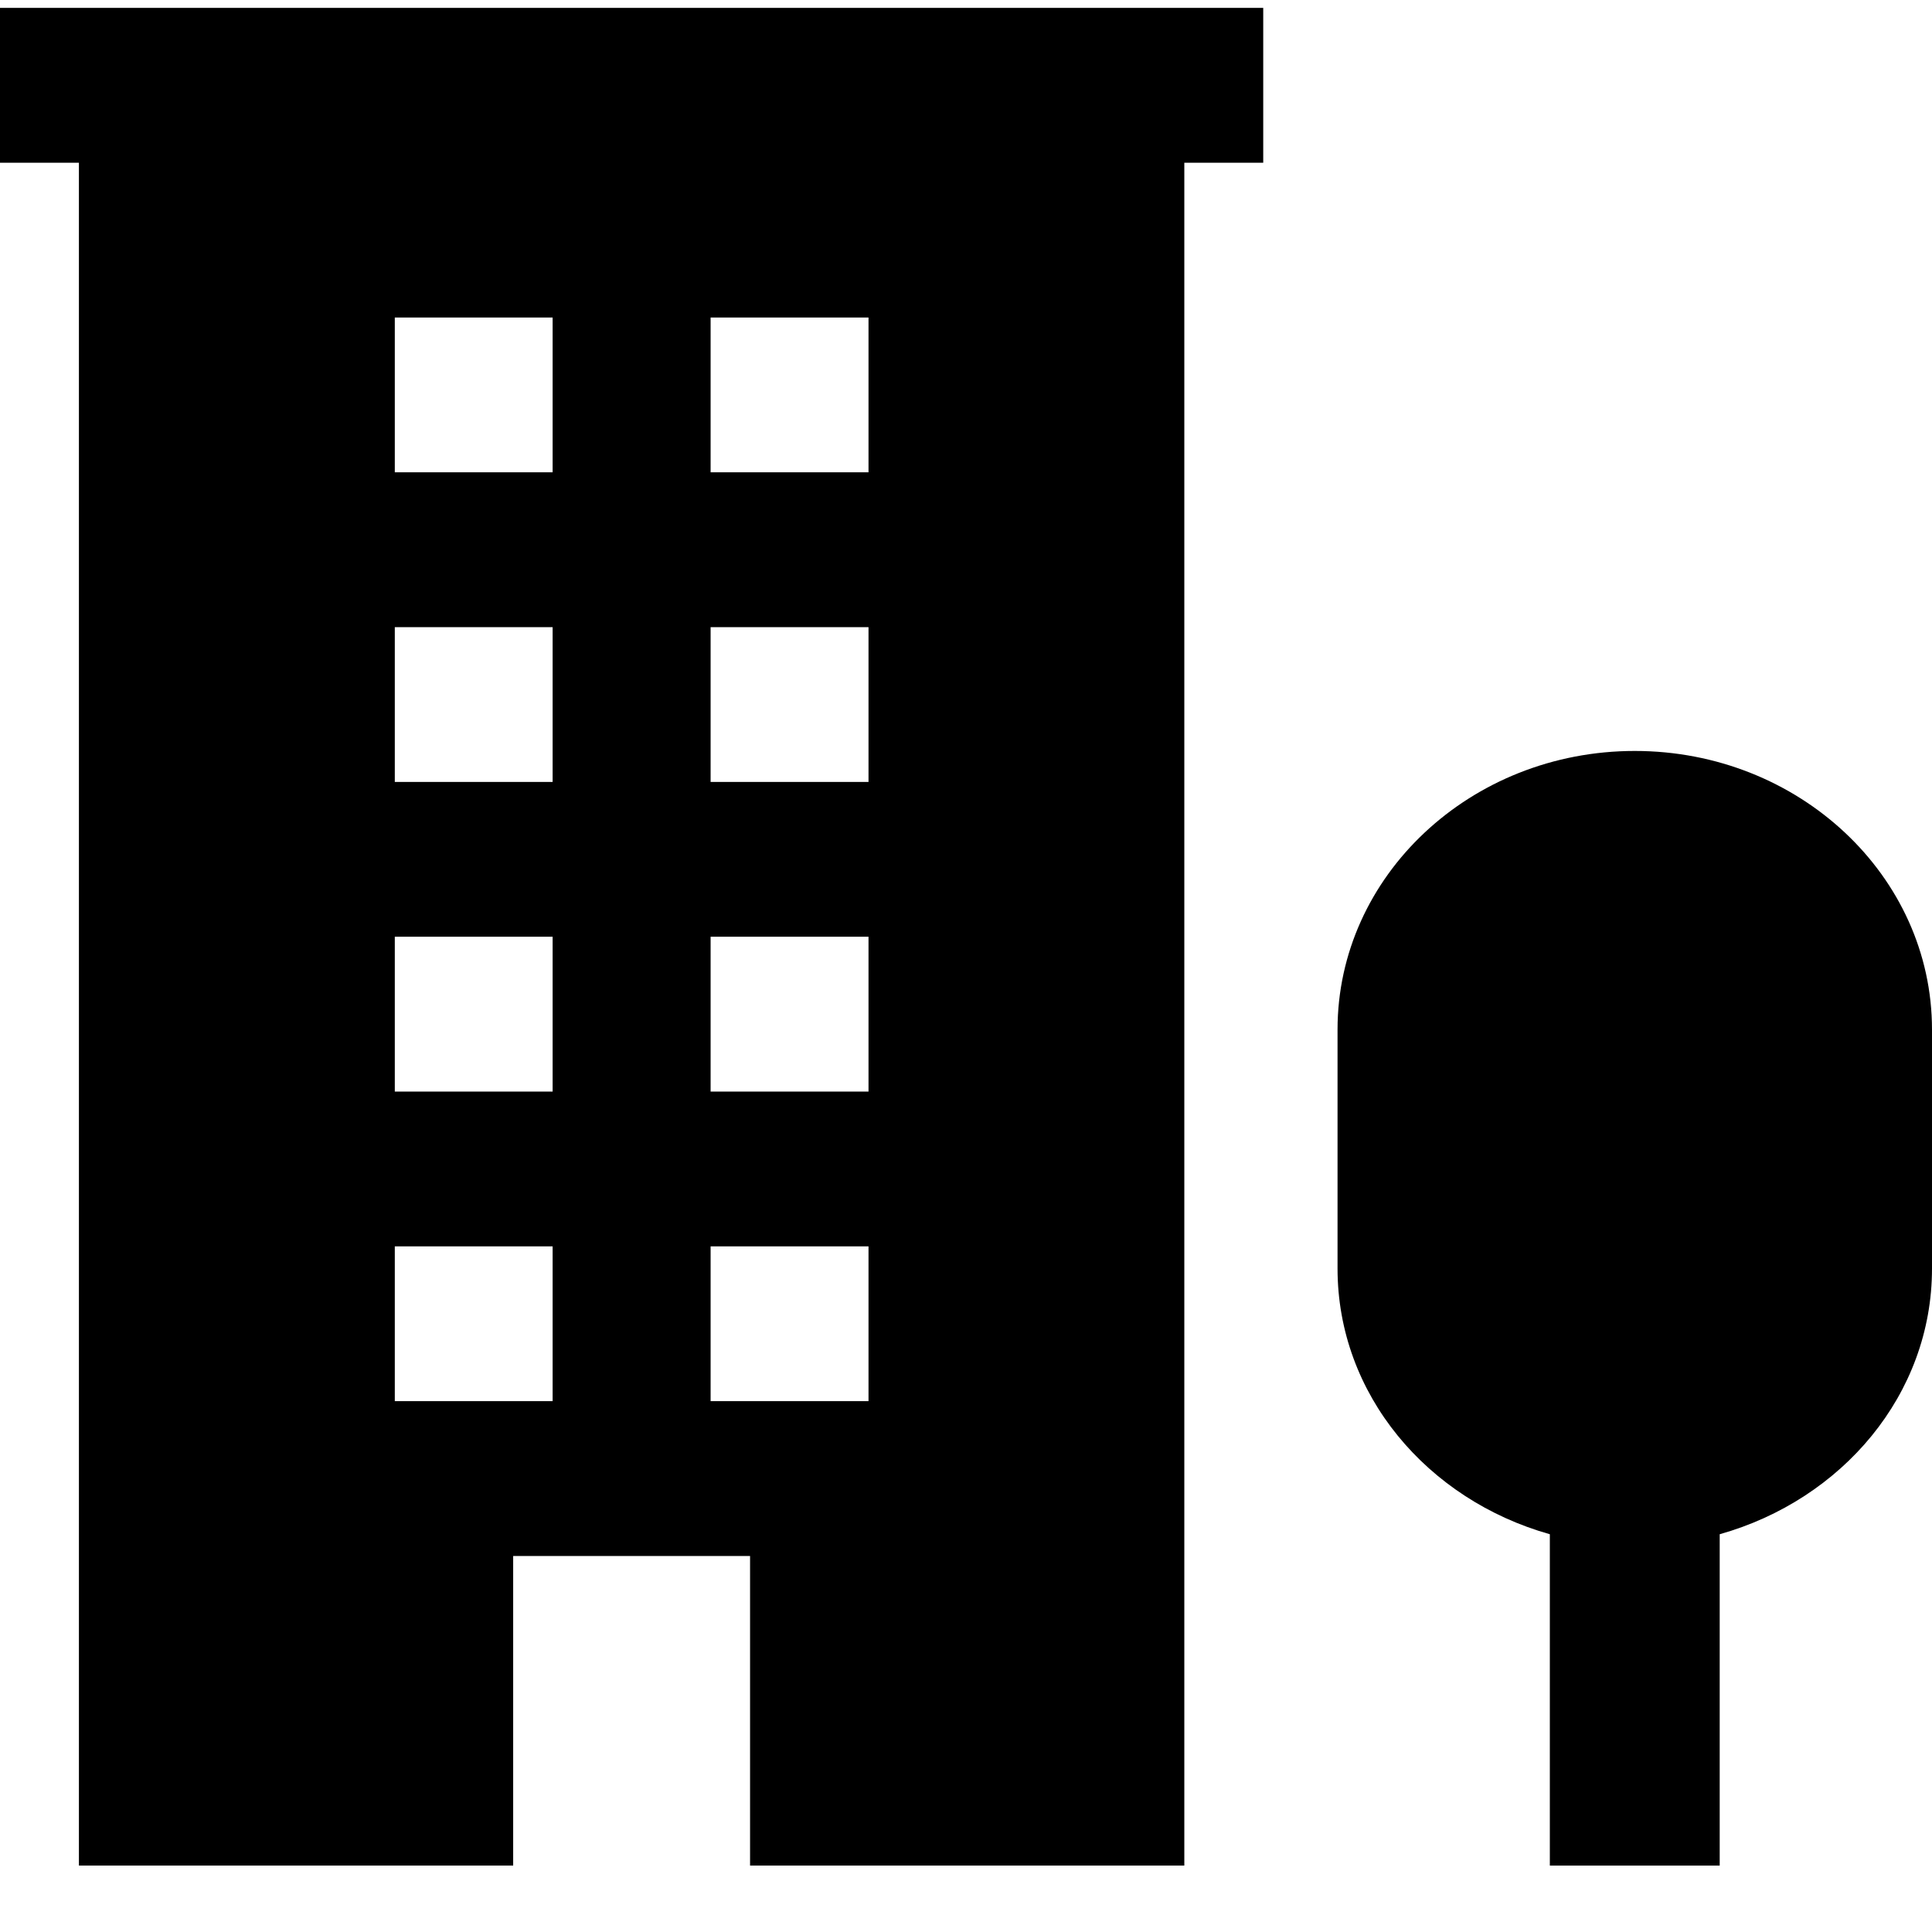
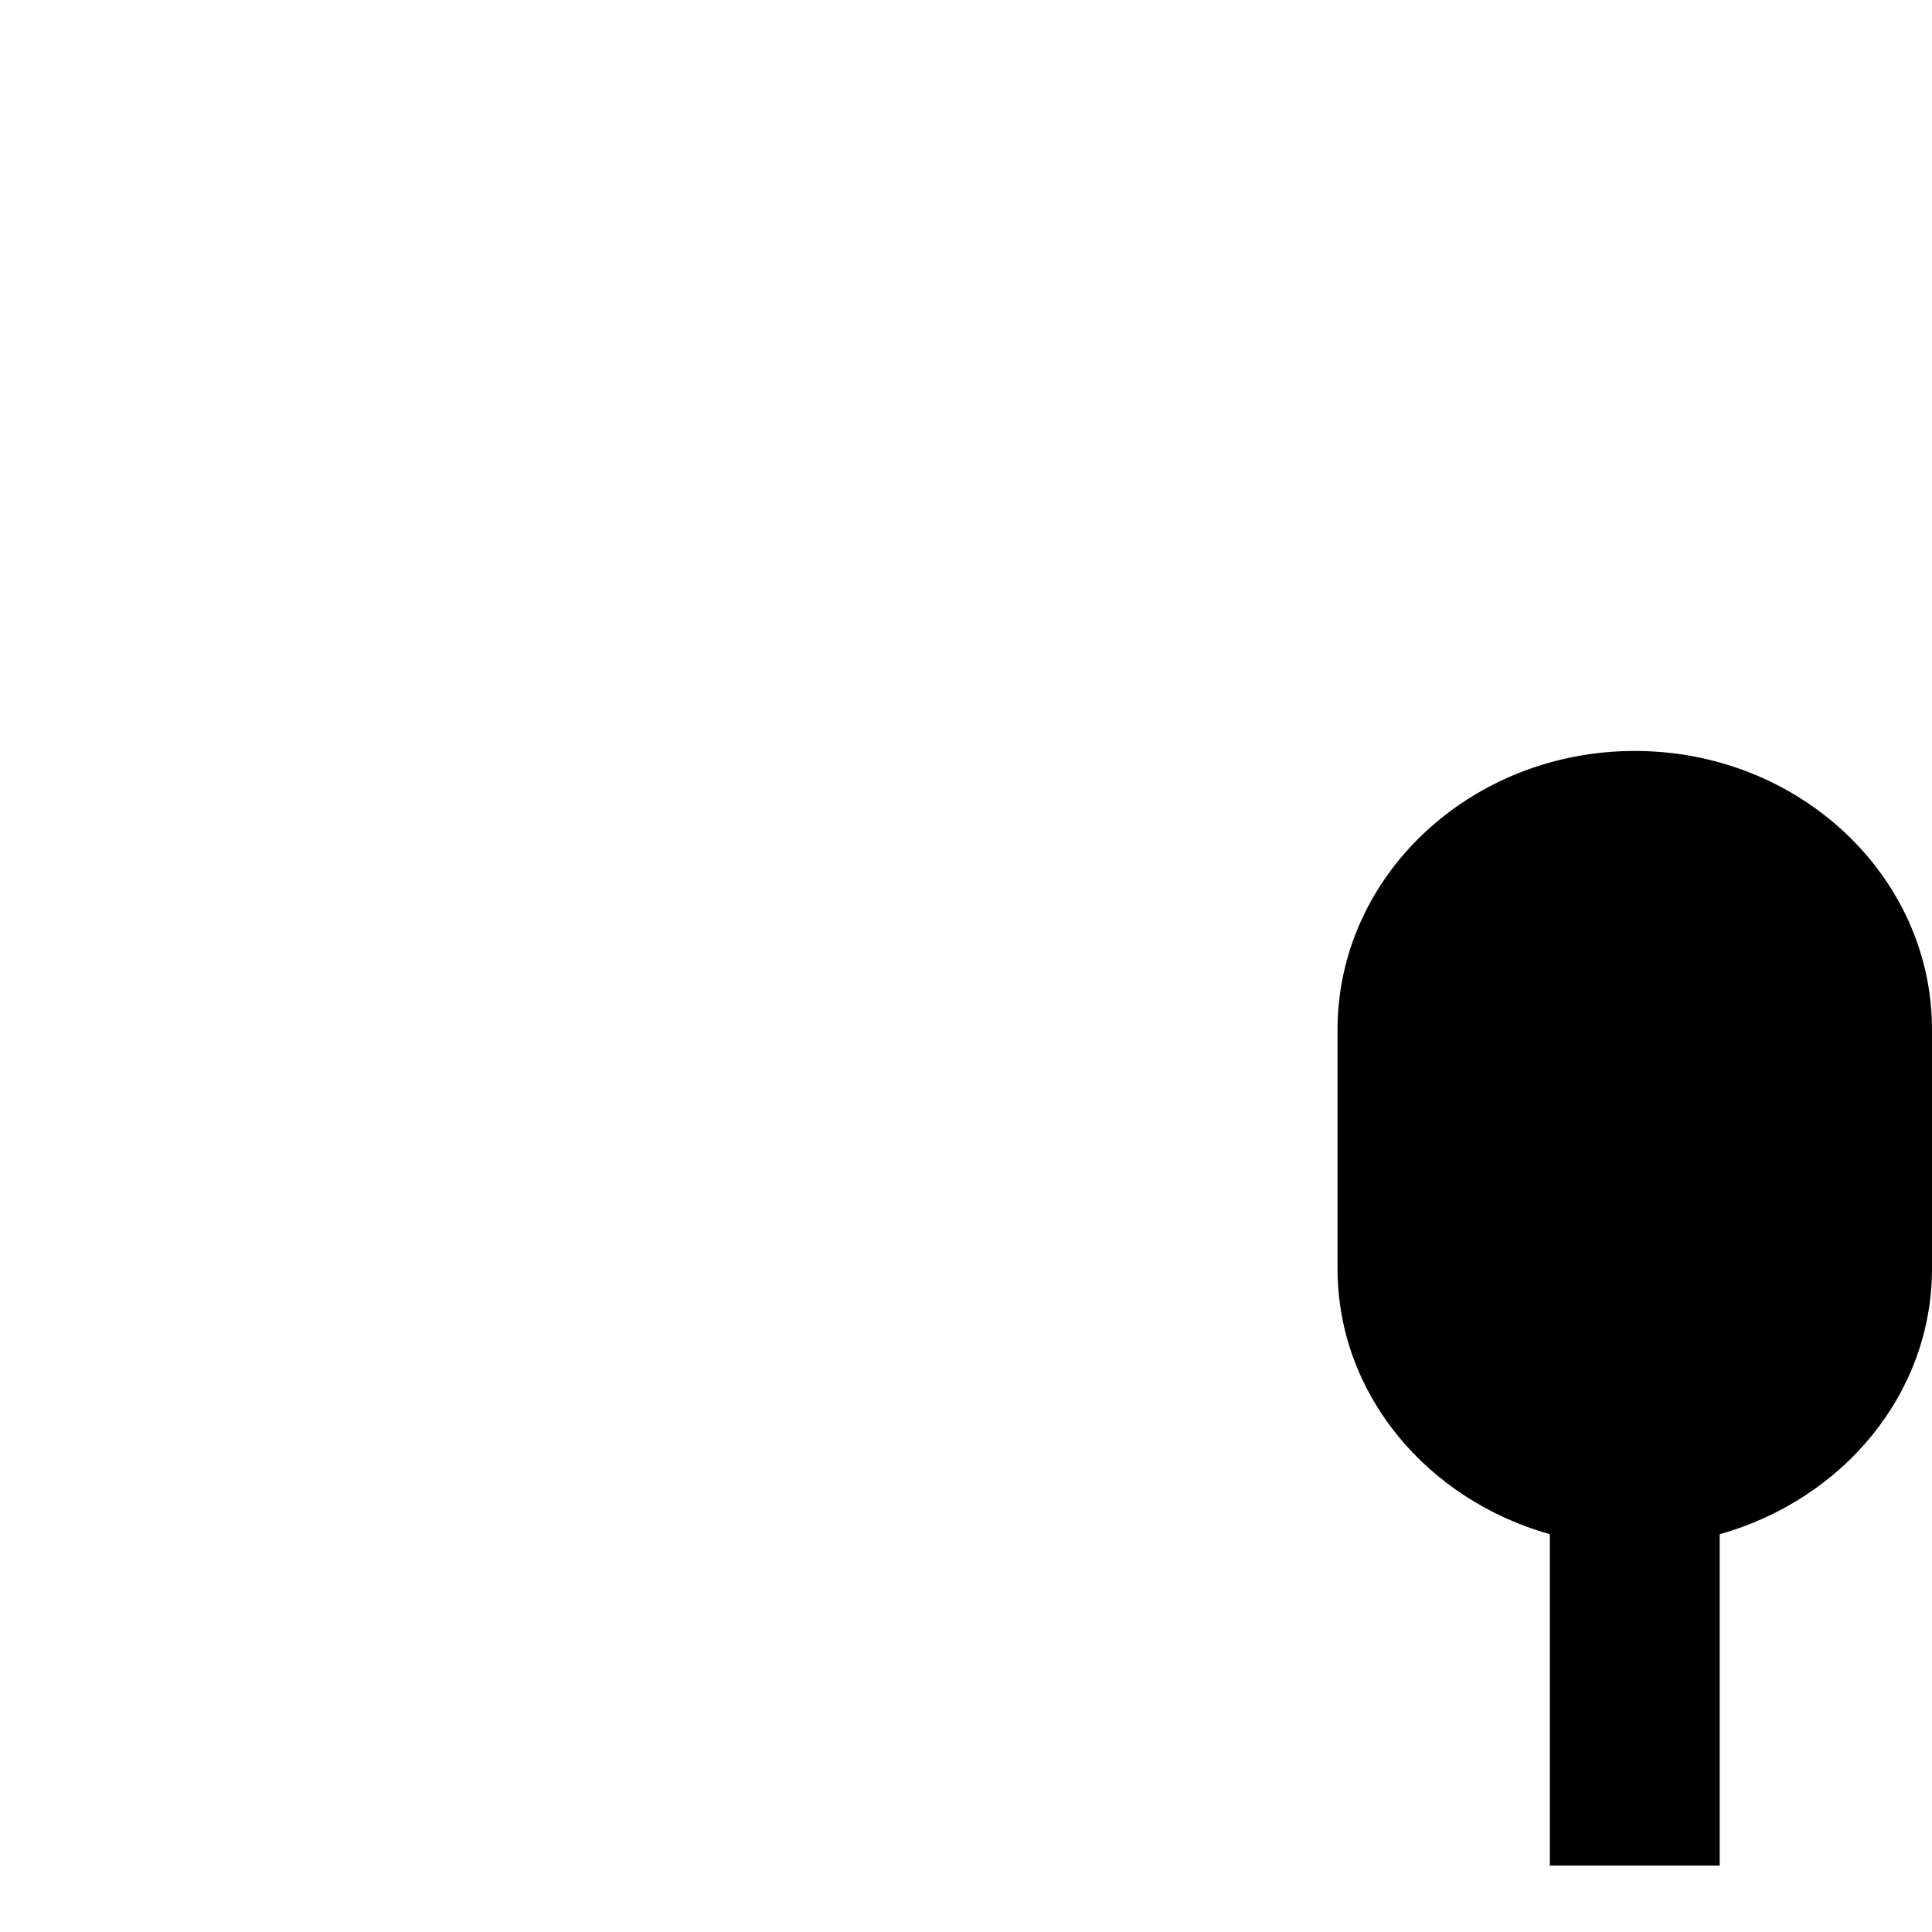
<svg xmlns="http://www.w3.org/2000/svg" width="26" height="26" viewBox="0 0 26 26" fill="none">
-   <path d="M0 0.106V2.19H1.062V25.106H6.906V20.94H10.094V25.106H15.938V2.19H17V0.106H0ZM7.437 18.856H5.313V16.773H7.437V18.856ZM7.437 14.69H5.313V12.606H7.437V14.69ZM7.437 10.523H5.313V8.44H7.437V10.523ZM7.437 6.356H5.313V4.273H7.437V6.356ZM11.688 18.856H9.563V16.773H11.688V18.856ZM11.688 14.69H9.563V12.606H11.688V14.69ZM11.688 10.523H9.563V8.44H11.688V10.523ZM11.688 6.356H9.563V4.273H11.688V6.356Z" fill="#174D4D" style="fill:#174D4D;fill:color(display-p3 0.09 0.302 0.302);fill-opacity:1;" />
  <path d="M22 10.106C19.791 10.106 18 11.787 18 13.856V17.071C18 18.767 19.209 20.183 20.857 20.647V25.106H23.143V20.647C24.791 20.183 26 18.767 26 17.071V13.856C26 11.787 24.209 10.106 22 10.106Z" fill="#174D4D" style="fill:#174D4D;fill:color(display-p3 0.09 0.302 0.302);fill-opacity:1;" />
</svg>